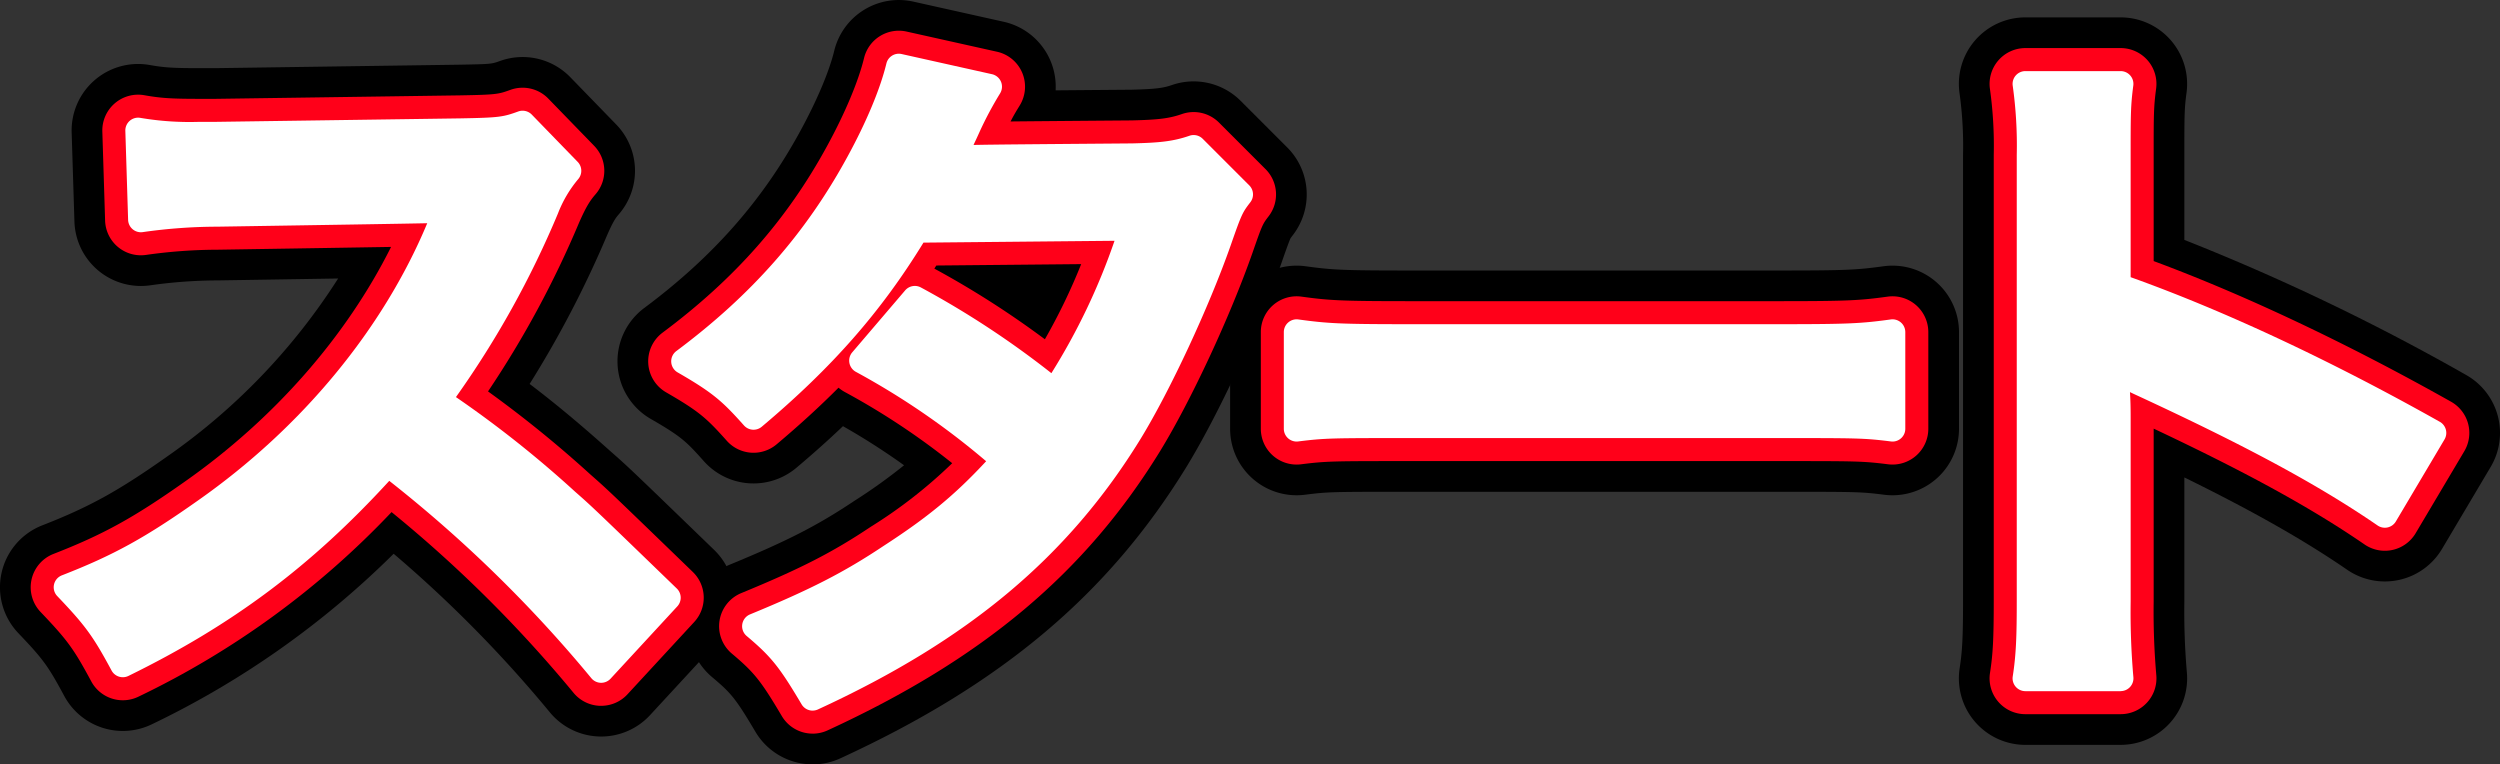
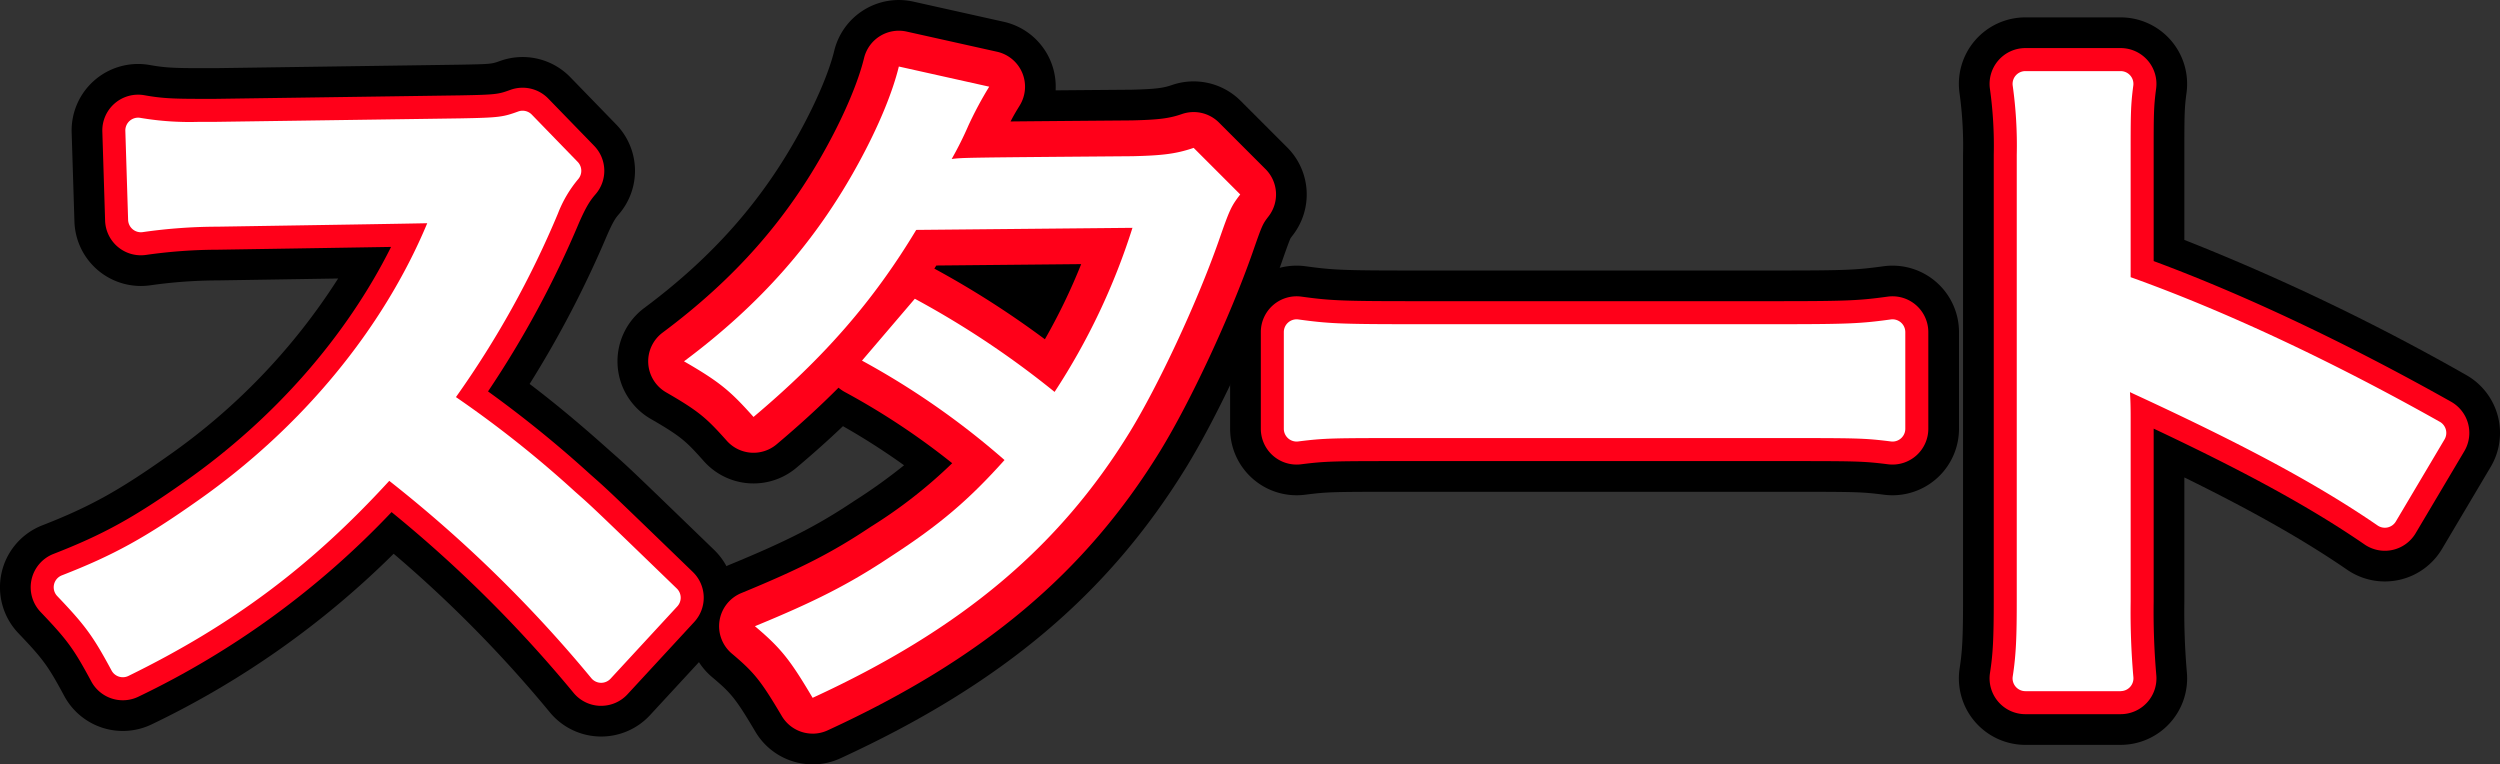
<svg xmlns="http://www.w3.org/2000/svg" id="Groupe_110" data-name="Groupe 110" width="588.241" height="179.848" viewBox="0 0 588.241 179.848">
  <rect x="0" y="0" width="588.241" height="179.848" fill="#333333" stroke="none" />
  <defs>
    <clipPath id="clip-path">
      <rect id="Rectangle_218" data-name="Rectangle 218" width="588.241" height="179.848" fill="none" />
    </clipPath>
  </defs>
  <g id="Groupe_109" data-name="Groupe 109" clip-path="url(#clip-path)">
    <path id="Tracé_2377" data-name="Tracé 2377" d="M113.364,113.41c9.978-13.416,18-27.649,25.52-45.154a31.547,31.547,0,0,1,5.235-8.835L133.321,48.3c-4.089,1.473-5.4,1.636-14.559,1.8l-57.586.818H57.249c-6.707,0-9.817-.164-14.4-.982l.654,20.941a128.679,128.679,0,0,1,17.833-1.309c51.532-.817,51.532-.817,54.149-.982l-1.8,4.255c-10.634,25.521-30.267,49.242-54.969,66.585C46.451,148.092,38.6,152.51,26,157.417c6.708,7.036,8.672,9.653,13.251,18.16C64.283,163.307,83.1,148.91,101.583,128.3a314.379,314.379,0,0,1,50.224,48.589l15.706-17.014c-19.794-19.141-19.794-19.141-23.885-22.74a253.382,253.382,0,0,0-30.264-23.721" transform="translate(-10.353 -19.231)" fill="red" />
    <path id="Tracé_2378" data-name="Tracé 2378" d="M141.454,182.179c-.163,0-.326,0-.489-.008a15.645,15.645,0,0,1-11.649-5.764,297.945,297.945,0,0,0-36.69-37.235,208.865,208.865,0,0,1-56.842,40.1,15.649,15.649,0,0,1-20.665-6.634c-3.831-7.117-4.942-8.636-10.8-14.778a15.647,15.647,0,0,1,5.644-25.378c11.019-4.293,17.881-8.076,29.371-16.194A147.857,147.857,0,0,0,79.564,74.405l-28.3.451A114.333,114.333,0,0,0,35.431,76,15.646,15.646,0,0,1,17.513,61.008L16.86,40.067A15.646,15.646,0,0,1,35.253,24.176c3.355.6,5.531.738,11.642.738H50.71l57.476-.817c7.417-.133,7.494-.16,9.479-.875a15.642,15.642,0,0,1,16.53,3.824l10.8,11.124a15.647,15.647,0,0,1,.6,21.141c-.74.854-1.293,1.609-2.719,4.841A247.436,247.436,0,0,1,124.62,99.218c6.147,4.665,12.2,9.723,19.048,15.862,4.31,3.791,4.4,3.878,24.369,23.189a15.648,15.648,0,0,1,.62,21.862l-15.705,17.015a15.648,15.648,0,0,1-11.5,5.034" transform="translate(0 -8.877)" />
    <path id="Tracé_2379" data-name="Tracé 2379" d="M372.948,47.111c-39.917.327-39.917.327-42.535.654a81.19,81.19,0,0,0,3.925-7.853,87.184,87.184,0,0,1,4.908-9.161l-21.267-4.744c-1.471,6.052-4.745,14.069-9.487,22.74-9.98,18.323-23.068,33.21-41.064,46.626,8.507,4.907,10.96,7.034,16.359,13.088C300.31,94.554,311.927,81.3,322.07,64.452l50.878-.49a156.313,156.313,0,0,1-18.323,38.609,213.005,213.005,0,0,0-32.882-21.922l-12.434,14.56A185.376,185.376,0,0,1,342.847,118.6c-8.343,9.326-15.215,15.215-26.832,22.741-9.814,6.544-17.994,10.634-31.9,16.359,6.219,5.235,8.343,8.016,13.578,16.851,34.848-16.032,57.916-35.337,74.6-62.495C379,101.1,388,81.956,393.235,67.07c2.618-7.526,2.945-8.179,5.072-10.96l-10.96-10.962c-4.255,1.472-7.689,1.8-14.4,1.964" transform="translate(-106.485 -10.355)" fill="red" />
    <path id="Tracé_2380" data-name="Tracé 2380" d="M287.348,179.848a15.645,15.645,0,0,1-13.471-7.673c-4.712-7.952-5.766-9.13-10.194-12.857a15.647,15.647,0,0,1,4.121-26.439c13.49-5.554,20.58-9.177,29.177-14.909l.173-.114a128.644,128.644,0,0,0,11.7-8.379,160.586,160.586,0,0,0-14.376-9.2c-3.439,3.279-7.085,6.534-10.97,9.8a15.648,15.648,0,0,1-21.754-1.557c-4.15-4.654-5.28-5.784-12.5-9.949a15.647,15.647,0,0,1-1.533-26.1C263.845,60.453,275.5,47.245,284.4,30.907c3.915-7.159,6.834-14.057,8.023-18.95A15.642,15.642,0,0,1,311.032.38L332.3,5.123a15.646,15.646,0,0,1,12.217,16.135c4.858-.042,10.723-.09,17.823-.148,5.843-.146,7.516-.405,9.536-1.1a15.65,15.65,0,0,1,16.182,3.724l10.96,10.962a15.648,15.648,0,0,1,1.362,20.571c-.353.462-.518.687-.594.8-.4.847-1.52,4.054-2.127,5.8-5.493,15.621-14.894,35.793-22.372,48.015-18.421,29.983-43.524,51.114-81.409,68.544a15.605,15.605,0,0,1-6.531,1.435" transform="translate(-96.132 0)" />
    <path id="Tracé_2381" data-name="Tracé 2381" d="M533.455,130.993c-16.2,0-19.307-.164-26.505-1.145v22.741c6.545-.818,8.345-.818,26.668-.818h86.87c18.323,0,20.124,0,26.665.818V129.848c-7.2.982-10.306,1.145-26.5,1.145Z" transform="translate(-201.858 -51.703)" fill="red" />
    <path id="Tracé_2382" data-name="Tracé 2382" d="M636.8,157.884a15.636,15.636,0,0,1-1.943-.121c-5.418-.678-6.112-.7-24.723-.7h-86.87c-18.612,0-19.305.019-24.726.7a15.648,15.648,0,0,1-17.59-15.526V119.5a15.648,15.648,0,0,1,17.763-15.5c6.234.85,8.606,1,24.39,1h87.2c15.782,0,18.153-.152,24.388-1a15.648,15.648,0,0,1,17.763,15.5v22.741A15.647,15.647,0,0,1,636.8,157.884" transform="translate(-191.505 -41.35)" />
    <path id="Tracé_2383" data-name="Tracé 2383" d="M813.629,80.409V49.98c0-10.143,0-12.27.654-17.177H791.871a105.271,105.271,0,0,1,.98,16.687V154.356c0,8.67-.163,13.088-.98,18.323h22.411a179.992,179.992,0,0,1-.654-18.159V111.33a84.649,84.649,0,0,0-.654-11.125,52.229,52.229,0,0,0,5.562,2.781c27.32,12.6,44.335,21.922,57.913,31.248l11.451-19.3c-26.176-14.725-51.861-26.667-74.272-34.52" transform="translate(-315.308 -13.062)" fill="red" />
    <path id="Tracé_2384" data-name="Tracé 2384" d="M803.929,177.974H781.519a15.648,15.648,0,0,1-15.461-18.06c.623-3.991.794-7.41.794-15.91V39.138a90.216,90.216,0,0,0-.812-14.4A15.647,15.647,0,0,1,781.519,6.8h22.411a15.647,15.647,0,0,1,15.51,17.713c-.5,3.752-.516,4.99-.516,15.112V59.155a523.181,523.181,0,0,1,66.3,31.784,15.646,15.646,0,0,1,5.785,21.62l-11.451,19.3a15.646,15.646,0,0,1-22.315,4.916c-10.075-6.919-22.028-13.72-38.317-21.726v29.114a166.531,166.531,0,0,0,.59,16.745,15.648,15.648,0,0,1-15.583,17.062" transform="translate(-304.955 -2.709)" />
    <path id="Tracé_2385" data-name="Tracé 2385" d="M113.364,113.41c9.978-13.416,18-27.649,25.52-45.154a31.547,31.547,0,0,1,5.235-8.835L133.321,48.3c-4.089,1.473-5.4,1.636-14.559,1.8l-57.586.818H57.249c-6.707,0-9.817-.164-14.4-.982l.654,20.941a128.679,128.679,0,0,1,17.833-1.309c51.532-.817,51.532-.817,54.149-.982l-1.8,4.255c-10.634,25.521-30.267,49.242-54.969,66.585C46.451,148.092,38.6,152.51,26,157.417c6.708,7.036,8.672,9.653,13.251,18.16C64.283,163.307,83.1,148.91,101.583,128.3a314.379,314.379,0,0,1,50.224,48.589l15.706-17.014c-19.794-19.141-19.794-19.141-23.885-22.74a253.382,253.382,0,0,0-30.264-23.721" transform="translate(-10.353 -19.231)" fill="red" />
    <path id="Tracé_2386" data-name="Tracé 2386" d="M146.234,179.735c-.088,0-.176,0-.264,0a8.427,8.427,0,0,1-6.273-3.1A306.47,306.47,0,0,0,96.912,134.15a202.429,202.429,0,0,1-59.526,43.416,8.424,8.424,0,0,1-11.127-3.572c-4.156-7.722-5.606-9.706-11.93-16.339a8.425,8.425,0,0,1,3.039-13.665c11.65-4.538,18.874-8.516,30.917-17.025,21-14.746,37.975-34.118,48.511-55.209-7.615.13-20.06.327-40.9.658a120.388,120.388,0,0,0-16.739,1.22,8.425,8.425,0,0,1-9.649-8.073L28.857,44.62a8.426,8.426,0,0,1,9.9-8.557c3.824.684,6.358.85,12.913.85h3.869l57.526-.818c8.638-.154,9-.285,11.824-1.3a8.425,8.425,0,0,1,8.9,2.059l10.8,11.124a8.425,8.425,0,0,1,.324,11.383c-1.288,1.488-2.2,2.871-3.879,6.683a233.057,233.057,0,0,1-21.426,39.71,272.4,272.4,0,0,1,24.042,19.5c4.209,3.7,4.258,3.751,24.146,22.982a8.425,8.425,0,0,1,.333,11.771l-15.705,17.015a8.428,8.428,0,0,1-6.19,2.711M34.383,155.027c.912,1.222,1.759,2.462,2.612,3.818,20.464-10.912,36.553-23.7,52.74-41.748a8.426,8.426,0,0,1,11.377-1.078,325.477,325.477,0,0,1,45.4,42.572l3.655-3.96c-13.782-13.324-14.176-13.67-17.674-16.747l-.062-.055a244.968,244.968,0,0,0-29.312-22.983,8.425,8.425,0,0,1-2.087-12.038c9.478-12.744,17.275-26.552,24.539-43.452l.029-.069c.718-1.629,1.4-3.1,2.141-4.475L125.2,52.2c-2.8.525-5.958.642-11.864.747l-57.617.819H51.673c-2.15,0-3.992-.015-5.674-.067l.07,2.248c2.752-.186,5.779-.3,9.52-.38,50.9-.807,51.4-.816,53.8-.967a8.425,8.425,0,0,1,8.289,11.689l-1.8,4.254c-11.22,26.93-31.784,51.874-57.888,70.2-9.121,6.445-15.951,10.636-23.605,14.284" transform="translate(-4.778 -13.656)" fill="#ff0019" />
    <path id="Tracé_2387" data-name="Tracé 2387" d="M372.948,47.111c-39.917.327-39.917.327-42.535.654a81.19,81.19,0,0,0,3.925-7.853,87.184,87.184,0,0,1,4.908-9.161l-21.267-4.744c-1.471,6.052-4.745,14.069-9.487,22.74-9.98,18.323-23.068,33.21-41.064,46.626,8.507,4.907,10.96,7.034,16.359,13.088C300.31,94.554,311.927,81.3,322.07,64.452l50.878-.49a156.313,156.313,0,0,1-18.323,38.609,213.005,213.005,0,0,0-32.882-21.922l-12.434,14.56A185.376,185.376,0,0,1,342.847,118.6c-8.343,9.326-15.215,15.215-26.832,22.741-9.814,6.544-17.994,10.634-31.9,16.359,6.219,5.235,8.343,8.016,13.578,16.851,34.848-16.032,57.916-35.337,74.6-62.495C379,101.1,388,81.956,393.235,67.07c2.618-7.526,2.945-8.179,5.072-10.96l-10.96-10.962c-4.255,1.472-7.689,1.8-14.4,1.964" transform="translate(-106.485 -10.355)" fill="red" />
    <path id="Tracé_2388" data-name="Tracé 2388" d="M292.122,177.4a8.424,8.424,0,0,1-7.253-4.132c-4.937-8.332-6.476-10.254-11.757-14.7a8.426,8.426,0,0,1,2.22-14.237c13.99-5.76,21.386-9.545,30.434-15.578l.093-.061a113.493,113.493,0,0,0,19.1-14.923,169.9,169.9,0,0,0-25.265-16.748A8.375,8.375,0,0,1,298.213,96c-4.424,4.447-9.243,8.847-14.575,13.335a8.425,8.425,0,0,1-11.714-.839c-4.777-5.357-6.533-6.928-14.28-11.4a8.425,8.425,0,0,1-.826-14.052c16.988-12.665,29.285-26.615,38.7-43.9,4.2-7.679,7.367-15.218,8.7-20.7a8.421,8.421,0,0,1,10.021-6.234l21.268,4.744a8.426,8.426,0,0,1,5.358,12.613c-.977,1.6-1.363,2.232-2.171,3.793,6.092-.063,15.065-.137,28.542-.248,6.364-.156,8.793-.466,11.781-1.5a8.427,8.427,0,0,1,8.714,2.005l10.96,10.962a8.426,8.426,0,0,1,.733,11.076c-1.432,1.872-1.488,1.946-3.806,8.609-5.338,15.179-14.464,34.774-21.711,46.618-17.622,28.681-41.758,48.955-78.268,65.752a8.4,8.4,0,0,1-3.517.772m.989-22.392c.73.967,1.45,1.99,2.192,3.108,29.573-14.665,49.557-32.155,64.238-56.049C366.132,91.3,374.807,72.648,379.712,58.7c1.055-3.034,1.8-5.134,2.487-6.784l-2.948-2.949a68.931,68.931,0,0,1-11.672.992l-.178,0a8.425,8.425,0,0,1,7.974,11.064A164.5,164.5,0,0,1,356.107,101.6a8.425,8.425,0,0,1-12.264,2.017,198.855,198.855,0,0,0-25.79-17.775l-1.343,1.573a200.656,200.656,0,0,1,26.047,19.214,8.425,8.425,0,0,1,.8,12.015c-8.96,10.017-16.419,16.345-28.483,24.164a149.076,149.076,0,0,1-21.959,12.2M276.206,89.128c.876.7,1.7,1.4,2.514,2.148A155.577,155.577,0,0,0,309.278,54.53a8.425,8.425,0,0,1,7.138-4.079l6.484-.063a8.426,8.426,0,0,1-5.427-12.29l.238-.427a71.461,71.461,0,0,0,3.321-6.683l-2.909-.649a129.838,129.838,0,0,1-7.813,16.874,145.2,145.2,0,0,1-34.1,41.914m44.548-21.145a216.045,216.045,0,0,1,26.009,16.628,141.6,141.6,0,0,0,8.543-17.683l-34.087.328c-.154.243-.311.486-.465.727m46.154-18.018c-22.289.183-31.828.263-36.32.35Z" transform="translate(-100.91 -4.78)" fill="#ff0019" />
    <path id="Tracé_2389" data-name="Tracé 2389" d="M533.455,130.993c-16.2,0-19.307-.164-26.505-1.145v22.741c6.545-.818,8.345-.818,26.668-.818h86.87c18.323,0,20.124,0,26.665.818V129.848c-7.2.982-10.306,1.145-26.5,1.145Z" transform="translate(-201.858 -51.703)" fill="red" />
    <path id="Tracé_2390" data-name="Tracé 2390" d="M501.375,155.44a8.425,8.425,0,0,1-8.425-8.425V124.273a8.425,8.425,0,0,1,9.565-8.348c6.547.893,9.234,1.068,25.366,1.068h87.2c16.129,0,18.816-.175,25.363-1.068a8.426,8.426,0,0,1,9.565,8.348v22.741a8.426,8.426,0,0,1-9.472,8.36c-6.021-.753-7.5-.753-25.619-.753h-86.87c-18.119,0-19.6,0-25.623.753a8.477,8.477,0,0,1-1.045.065m8.425-21.862v4.3c3.71-.111,8.874-.111,18.243-.111h86.87c9.367,0,14.531,0,18.241.111v-4.3c-4.081.218-9.186.266-18.077.266h-87.2c-8.892,0-14-.048-18.08-.266" transform="translate(-196.283 -46.128)" fill="#ff0019" />
    <path id="Tracé_2391" data-name="Tracé 2391" d="M813.629,80.409V49.98c0-10.143,0-12.27.654-17.177H791.871a105.271,105.271,0,0,1,.98,16.687V154.356c0,8.67-.163,13.088-.98,18.323h22.411a179.992,179.992,0,0,1-.654-18.159V111.33a84.649,84.649,0,0,0-.654-11.125,52.229,52.229,0,0,0,5.562,2.781c27.32,12.6,44.335,21.922,57.913,31.248l11.451-19.3c-26.176-14.725-51.861-26.667-74.272-34.52" transform="translate(-315.308 -13.062)" fill="red" />
    <path id="Tracé_2392" data-name="Tracé 2392" d="M808.707,175.531H786.3a8.425,8.425,0,0,1-8.325-9.724c.691-4.426.88-8.085.88-17.024V43.916a96.479,96.479,0,0,0-.889-15.454A8.426,8.426,0,0,1,786.3,18.8h22.411a8.424,8.424,0,0,1,8.351,9.538c-.579,4.353-.579,6.141-.579,16.065V68.919c21.466,7.965,45.523,19.336,69.978,33.093a8.426,8.426,0,0,1,3.116,11.642l-11.451,19.3a8.426,8.426,0,0,1-12.016,2.647c-12.419-8.53-27.513-16.835-49.626-27.259v40.6a172.708,172.708,0,0,0,.619,17.4,8.426,8.426,0,0,1-8.391,9.187M795.554,158.68h4.2c-.087-2.741-.122-5.824-.122-9.734v-43.19a76.392,76.392,0,0,0-.606-10.23,8.425,8.425,0,0,1,12.85-8.037,18.8,18.8,0,0,0,2.4,1.216c.6.281,1.334.629,2.274,1.078,22.444,10.351,38.468,18.713,51.589,26.987l2.519-4.246c-23.132-12.581-45.594-22.8-65.382-29.737a8.426,8.426,0,0,1-5.64-7.952V44.406c0-3.8,0-6.539.036-8.752h-4.119c.109,2.421.157,5.1.157,8.262V148.782c0,3.926-.031,7.08-.149,9.9" transform="translate(-309.733 -7.487)" fill="#ff0019" />
    <path id="Tracé_2393" data-name="Tracé 2393" d="M113.364,113.41c9.978-13.416,18-27.649,25.52-45.154a31.547,31.547,0,0,1,5.235-8.835L133.321,48.3c-4.089,1.473-5.4,1.636-14.559,1.8l-57.586.818H57.249c-6.707,0-9.817-.164-14.4-.982l.654,20.941a128.679,128.679,0,0,1,17.833-1.309c51.532-.817,51.532-.817,54.149-.982l-1.8,4.255c-10.634,25.521-30.267,49.242-54.969,66.585C46.451,148.092,38.6,152.51,26,157.417c6.708,7.036,8.672,9.653,13.251,18.16C64.283,163.307,83.1,148.91,101.583,128.3a314.379,314.379,0,0,1,50.224,48.589l15.706-17.014c-19.794-19.141-19.794-19.141-23.885-22.74a253.382,253.382,0,0,0-30.264-23.721" transform="translate(-10.353 -19.231)" fill="#fff" />
    <path id="Tracé_2394" data-name="Tracé 2394" d="M149.816,177.9h-.094a3.007,3.007,0,0,1-2.24-1.109,311.378,311.378,0,0,0-47.526-46.408c-18.41,20.1-36.905,33.911-61.371,45.9a3.009,3.009,0,0,1-3.974-1.275c-4.365-8.109-6.157-10.564-12.779-17.509a3.008,3.008,0,0,1,1.086-4.88c12.123-4.723,19.618-8.847,32.077-17.65,24.338-17.086,43.472-40.239,53.895-65.206-5.217.113-17.334.306-49.494.815a125.35,125.35,0,0,0-17.442,1.277,3.008,3.008,0,0,1-3.447-2.883l-.653-20.941a3.01,3.01,0,0,1,3.537-3.056,69.236,69.236,0,0,0,13.866.935h3.927l57.544-.818c9.2-.165,10.009-.335,13.581-1.622a3.01,3.01,0,0,1,3.179.735l10.8,11.124A3.01,3.01,0,0,1,144.4,59.4a28.5,28.5,0,0,0-4.756,8.078,222.824,222.824,0,0,1-24,43.195,258.638,258.638,0,0,1,28,22.228c4.122,3.625,4.122,3.625,23.967,22.816a3.009,3.009,0,0,1,.12,4.2l-15.706,17.015a3.01,3.01,0,0,1-2.211.968M99.593,123.3a3,3,0,0,1,1.822.614,318.35,318.35,0,0,1,48.528,46.41L161.317,158c-17.634-17.052-17.779-17.18-21.667-20.6A250.224,250.224,0,0,0,109.7,113.922a3.007,3.007,0,0,1-.745-4.3c9.736-13.093,17.734-27.247,25.169-44.546a40.226,40.226,0,0,1,4.005-7.441L130.5,49.767c-3.444,1.08-5.883,1.208-13.671,1.347l-57.6.818H55.257a90.56,90.56,0,0,1-11.275-.474l.437,14a144.823,144.823,0,0,1,14.867-.893c51.476-.816,51.476-.816,54.023-.977a3.009,3.009,0,0,1,2.96,4.175l-1.8,4.254c-10.842,26.02-30.736,50.131-56.012,67.876-11.3,7.988-18.958,12.4-29.251,16.685A59.76,59.76,0,0,1,38.513,169.6c23.279-11.748,41-25.415,58.838-45.3a3,3,0,0,1,2.242-1" transform="translate(-8.362 -17.24)" fill="#fff" />
    <path id="Tracé_2395" data-name="Tracé 2395" d="M372.948,47.111c-39.917.327-39.917.327-42.535.654a81.19,81.19,0,0,0,3.925-7.853,87.184,87.184,0,0,1,4.908-9.161l-21.267-4.744c-1.471,6.052-4.745,14.069-9.487,22.74-9.98,18.323-23.068,33.21-41.064,46.626,8.507,4.907,10.96,7.034,16.359,13.088C300.31,94.554,311.927,81.3,322.07,64.452l50.878-.49a156.313,156.313,0,0,1-18.323,38.609,213.005,213.005,0,0,0-32.882-21.922l-12.434,14.56A185.376,185.376,0,0,1,342.847,118.6c-8.343,9.326-15.215,15.215-26.832,22.741-9.814,6.544-17.994,10.634-31.9,16.359,6.219,5.235,8.343,8.016,13.578,16.851,34.848-16.032,57.916-35.337,74.6-62.495C379,101.1,388,81.956,393.235,67.07c2.618-7.526,2.945-8.179,5.072-10.96l-10.96-10.962c-4.255,1.472-7.689,1.8-14.4,1.964" transform="translate(-106.485 -10.355)" fill="#fff" />
-     <path id="Tracé_2396" data-name="Tracé 2396" d="M295.7,175.571a3.011,3.011,0,0,1-2.591-1.476c-5.229-8.824-7.162-11.229-12.927-16.083a3.009,3.009,0,0,1,.793-5.084c14.189-5.842,22.107-9.9,31.378-16.081,10.359-6.711,16.781-11.978,24.177-19.957a178.628,178.628,0,0,0-30.658-21.035,3.007,3.007,0,0,1-.844-4.594L317.465,76.7a3.006,3.006,0,0,1,3.757-.672,213.068,213.068,0,0,1,30.659,20.141A150.753,150.753,0,0,0,366.74,65.02l-44.958.433c-10.051,16.366-21.51,29.4-38.048,43.318a3.009,3.009,0,0,1-4.183-.3c-5.091-5.709-7.29-7.681-15.616-12.484a3.009,3.009,0,0,1-.3-5.019c17.636-13.149,30.417-27.655,40.22-45.652,4.478-8.187,7.746-16,9.205-22.012a3.006,3.006,0,0,1,3.58-2.226l21.267,4.744a3.009,3.009,0,0,1,1.913,4.5A84.79,84.79,0,0,0,335.07,39.2c-.567,1.275-1.068,2.351-1.512,3.271,4.757-.1,14.587-.179,37.351-.366,6.272-.153,9.532-.438,13.463-1.8a3.006,3.006,0,0,1,3.112.716l10.96,10.962a3.01,3.01,0,0,1,.262,3.956c-1.826,2.386-2.017,2.636-4.62,10.12-5.137,14.61-14.256,34.2-21.216,45.571-17.022,27.7-40.433,47.336-75.91,63.658a3,3,0,0,1-1.256.276M287.7,156.642c3.607,3.447,5.858,6.545,9.194,12.046,32.966-15.565,54.883-34.209,70.85-60.2,6.766-11.06,15.651-30.154,20.665-44.412,1.978-5.687,2.746-7.708,3.979-9.638l-7.863-7.865c-3.915,1.127-7.579,1.407-13.49,1.551h-.049c-39.371.323-39.766.329-42.187.631a3.009,3.009,0,0,1-3-4.447l.232-.416a77.5,77.5,0,0,0,3.574-7.2c.018-.042.038-.084.059-.125,1.509-3.017,2.3-4.6,2.927-5.774l-14.45-3.223A112.193,112.193,0,0,1,309.141,48.2c-9.557,17.546-21.807,31.9-38.343,44.87a47.954,47.954,0,0,1,11.267,9.219c15.3-13.175,25.984-25.677,35.436-41.38a3.013,3.013,0,0,1,2.55-1.457l50.877-.49a3.058,3.058,0,0,1,2.458,1.234,3.007,3.007,0,0,1,.428,2.718,159.373,159.373,0,0,1-18.661,39.311,3.009,3.009,0,0,1-4.38.72,205.862,205.862,0,0,0-30.341-20.451l-8.442,9.885a188.033,188.033,0,0,1,30.823,21.949,3.009,3.009,0,0,1,.285,4.291c-8.616,9.63-15.8,15.718-27.439,23.26-8.593,5.729-16.044,9.692-27.965,14.765" transform="translate(-104.494 -8.364)" fill="#fff" />
    <path id="Tracé_2397" data-name="Tracé 2397" d="M533.455,130.993c-16.2,0-19.307-.164-26.505-1.145v22.741c6.545-.818,8.345-.818,26.668-.818h86.87c18.323,0,20.124,0,26.665.818V129.848c-7.2.982-10.306,1.145-26.5,1.145Z" transform="translate(-201.858 -51.703)" fill="#fff" />
    <path id="Tracé_2398" data-name="Tracé 2398" d="M645.164,153.607a2.9,2.9,0,0,1-.374-.023c-6.356-.795-7.862-.795-26.292-.795h-86.87c-18.431,0-19.936,0-26.3.795a3.009,3.009,0,0,1-3.383-2.986V127.857a3.01,3.01,0,0,1,3.416-2.981c6.852.935,9.629,1.118,26.1,1.118h87.2c16.467,0,19.244-.184,26.1-1.118a3.01,3.01,0,0,1,3.416,2.981V150.6a3.009,3.009,0,0,1-3.009,3.009m-137.2-22.334v15.952c4.627-.456,8.679-.456,23.66-.456H618.5c14.979,0,19.032,0,23.657.455V131.273c-5.539.639-10.021.738-23.493.738h-87.2c-13.474,0-17.957-.1-23.5-.738" transform="translate(-199.867 -49.712)" fill="#fff" />
    <path id="Tracé_2399" data-name="Tracé 2399" d="M813.629,80.409V49.98c0-10.143,0-12.27.654-17.177H791.871a105.271,105.271,0,0,1,.98,16.687V154.356c0,8.67-.163,13.088-.98,18.323h22.411a179.992,179.992,0,0,1-.654-18.159V111.33a84.649,84.649,0,0,0-.654-11.125,52.229,52.229,0,0,0,5.562,2.781c27.32,12.6,44.335,21.922,57.913,31.248l11.451-19.3c-26.176-14.725-51.861-26.667-74.272-34.52" transform="translate(-315.308 -13.062)" fill="#fff" />
    <path id="Tracé_2400" data-name="Tracé 2400" d="M812.292,173.7H789.881a3.009,3.009,0,0,1-2.973-3.473c.808-5.178.944-9.694.944-17.859V47.5a101.149,101.149,0,0,0-.948-16.247,3.01,3.01,0,0,1,2.977-3.45h22.411a3.009,3.009,0,0,1,2.983,3.406c-.627,4.709-.627,6.789-.627,16.781v28.3c22.074,7.9,47.172,19.641,72.74,34.024a3.009,3.009,0,0,1,1.113,4.157l-11.451,19.3a3.01,3.01,0,0,1-4.292.945c-13.962-9.589-31.15-18.859-57.47-31l-.8-.382c.116,1.764.164,3.51.164,5.995v43.19a177.093,177.093,0,0,0,.642,17.888,3.009,3.009,0,0,1-3,3.281m-18.977-6.018h15.713c-.3-4.245-.4-8.359-.4-15.151v-43.19a81.716,81.716,0,0,0-.636-10.806,3.009,3.009,0,0,1,4.59-2.87,23.853,23.853,0,0,0,2.959,1.524c.6.284,1.347.636,2.3,1.092C842.82,109.8,859.728,118.8,873.5,127.962l8.248-13.9c-25.112-13.962-49.642-25.279-71.1-32.8a3.008,3.008,0,0,1-2.014-2.839V47.99c0-7.775,0-10.912.291-14.169H793.3a126.639,126.639,0,0,1,.569,13.678V152.366a140.122,140.122,0,0,1-.556,15.314" transform="translate(-313.317 -11.071)" fill="#fff" />
  </g>
</svg>